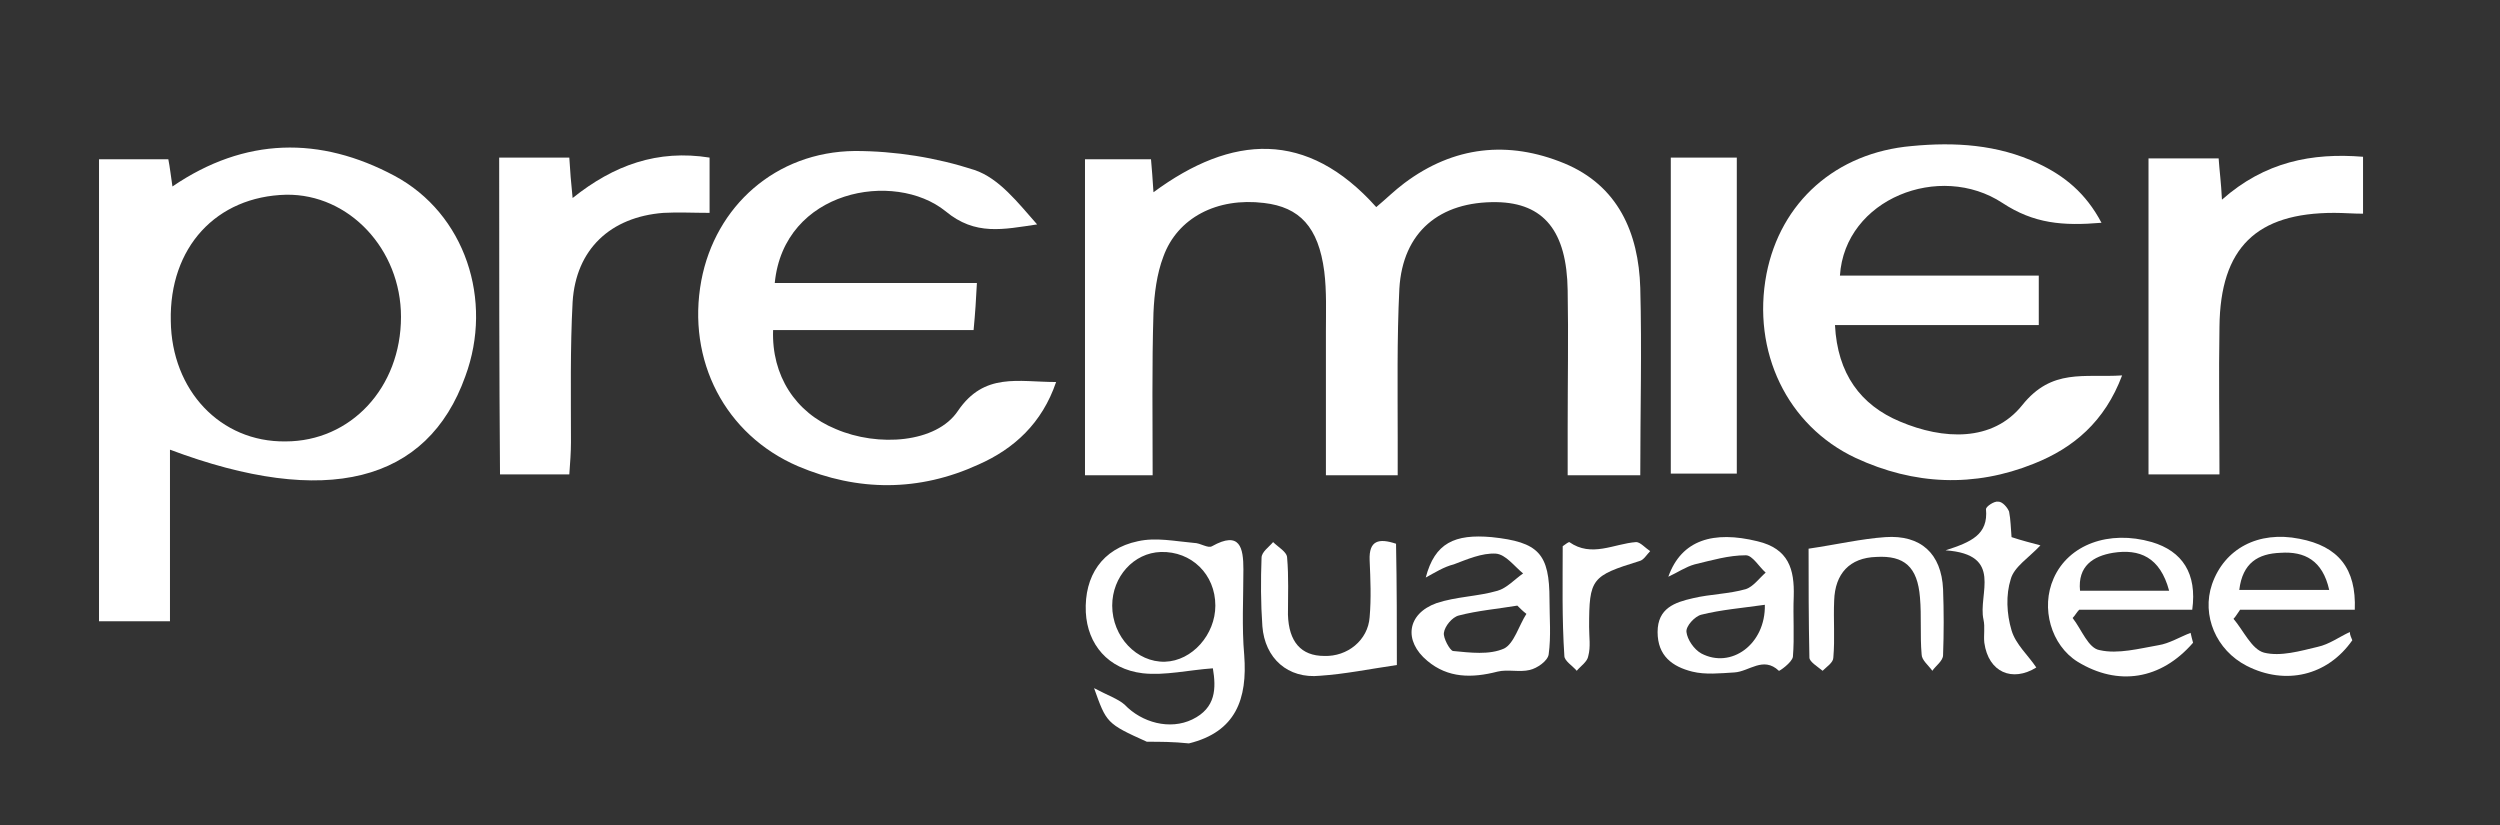
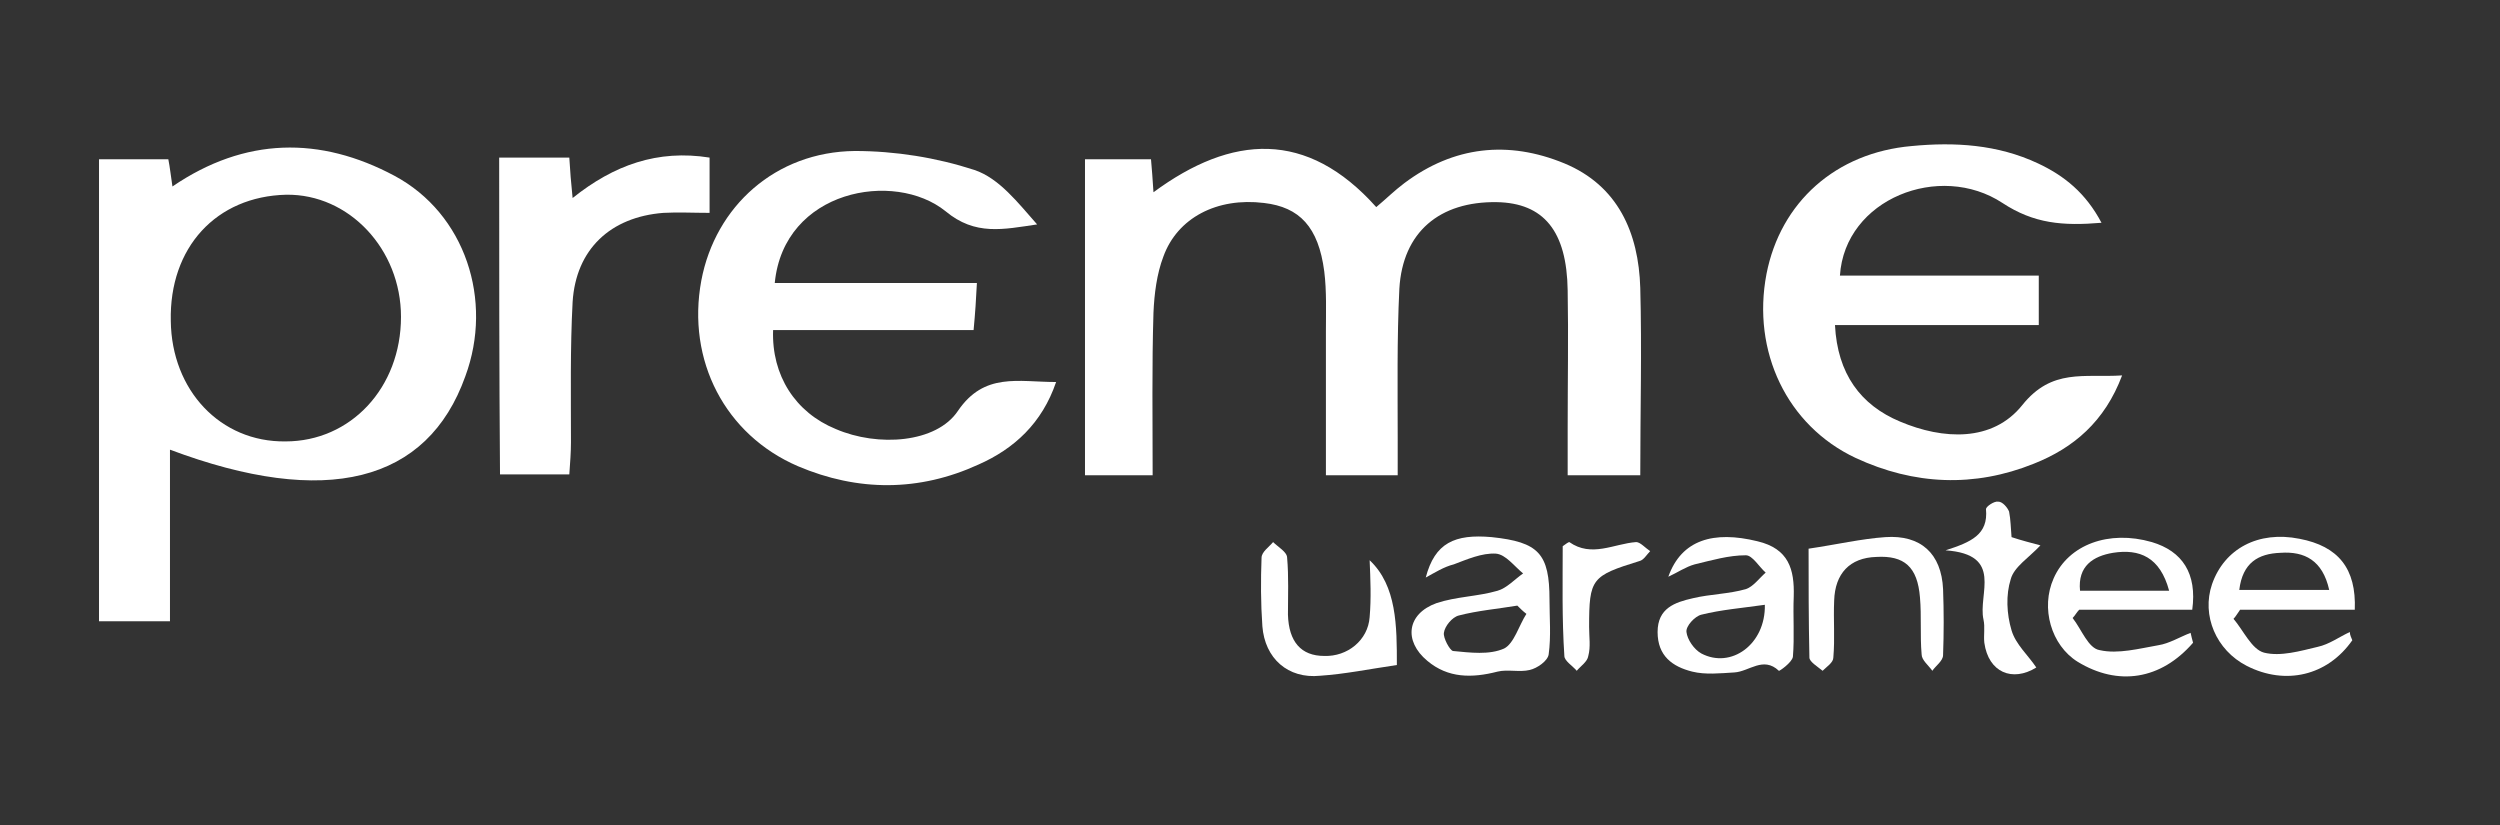
<svg xmlns="http://www.w3.org/2000/svg" version="1.1" id="Layer_1" x="0px" y="0px" viewBox="0 0 303 100" style="enable-background:new 0 0 303 100;" xml:space="preserve">
  <rect x="0" y="0" width="303" height="100" fill="#333333" stroke="none" />
  <style type="text/css">
	.st0{fill:#FFFFFF;}
</style>
  <g>
-     <path class="st0" d="M286.4,25.9c-1.2,0-2.3-0.1-3.5-0.1c-9.4,0-13.8,4.2-13.9,13.8c-0.1,5.9,0,11.8,0,17.9c-3,0-5.7,0-8.6,0   c0-12.7,0-25.4,0-38.3c2.8,0,5.6,0,8.5,0c0.1,1.5,0.3,2.9,0.4,5c5.2-4.6,10.9-5.7,17.1-5.2C286.4,21.3,286.4,23.6,286.4,25.9z" />
-     <path class="st0" d="M139,89.9c-4.9-2.2-4.9-2.3-6.4-6.5c1.7,0.9,2.9,1.3,3.7,2c2.1,2.2,5.5,3.1,8.2,1.8c2.9-1.4,2.9-3.8,2.5-6.2   c-2.9,0.2-5.8,0.9-8.5,0.6c-4.2-0.5-6.7-3.5-6.9-7.4c-0.2-4.4,2-7.7,6.3-8.6c2.2-0.5,4.5,0,6.8,0.2c0.8,0,1.7,0.7,2.2,0.4   c3.4-1.9,3.8,0.2,3.8,2.8c0,3.5-0.2,7,0.1,10.4c0.4,5.3-1,9.3-6.7,10.7C142.2,89.9,140.6,89.9,139,89.9z M147.3,73.4   c0-3.8-2.9-6.6-6.6-6.5c-3.3,0.1-5.9,3-5.9,6.5c0,3.8,3,6.9,6.4,6.8C144.5,80.1,147.3,76.9,147.3,73.4z" />
    <path class="st0" d="M169.4,57.6c-3.1,0-5.7,0-8.7,0c0-5.9,0-11.7,0-17.4c0-2.4,0.1-4.9-0.2-7.3c-0.7-5.4-3-7.8-7.3-8.3   c-5.7-0.7-10.5,1.8-12.2,6.5c-0.8,2.1-1.1,4.5-1.2,6.8c-0.2,6.5-0.1,13-0.1,19.7c-2.8,0-5.3,0-8.2,0c0-12.7,0-25.4,0-38.3   c2.7,0,5.3,0,8,0c0.1,1.2,0.2,2.3,0.3,4c9.5-7,18.6-7.6,27,1.8c1.2-1,2.2-2,3.4-2.9c6-4.5,12.6-5.2,19.4-2.4   c6.5,2.7,9,8.4,9.2,15.1c0.2,7.5,0,15,0,22.7c-2.9,0-5.5,0-8.8,0c0-1.8,0-3.7,0-5.7c0-5.6,0.1-11.1,0-16.7   c-0.1-7.2-2.9-10.6-8.6-10.7c-6.9-0.1-11.4,3.6-11.8,10.5c-0.3,6.1-0.2,12.3-0.2,18.4C169.4,54.6,169.4,55.9,169.4,57.6z" />
    <path class="st0" d="M20.6,54.5c0,7,0,13.7,0,20.8c-2.9,0-5.6,0-8.6,0c0-18.6,0-37.2,0-56c2.7,0,5.4,0,8.4,0c0.2,1,0.3,2,0.5,3.3   c8.8-6,17.9-6.1,26.9-1.3c8.6,4.6,12,15.1,8.6,24.3C51.8,58.5,39.5,61.6,20.6,54.5z M20.7,38.9c0.1,8.4,6,14.7,13.9,14.6   c7.9,0,14-6.5,14-15.1c0-8.2-6.3-14.9-13.9-14.8C26.2,23.8,20.5,30,20.7,38.9z" />
    <path class="st0" d="M254.7,27c-4.7,0.4-8.2,0.1-12-2.4c-7.6-5-19.1-0.5-19.7,8.8c7.9,0,15.9,0,24.1,0c0,2.1,0,3.8,0,6   c-8.2,0-16.3,0-24.7,0c0.3,5.9,3.1,9.7,7.9,11.7c5.2,2.2,11.2,2.5,14.8-2c3.6-4.5,7.5-3.3,12.1-3.6c-2.1,5.6-5.9,8.8-10.7,10.7   c-7.2,2.9-14.5,2.6-21.6-0.7c-8.3-3.9-12.6-12.9-10.8-22.3c1.7-8.7,8.4-14.7,17.6-15.5c5.2-0.5,10.4-0.2,15.3,2.1   C250.2,21.3,252.8,23.4,254.7,27z" />
    <path class="st0" d="M93.9,34.3c8.2,0,16.2,0,24.5,0c-0.1,2-0.2,3.6-0.4,5.7c-8.3,0-16.3,0-24.3,0c-0.2,5.5,2.7,10,7.6,12   c5.1,2.2,12.2,1.7,14.8-2.2c3.2-4.7,7.3-3.5,11.9-3.5c-1.7,5-5.1,8.1-9.4,10c-7.2,3.3-14.6,3.3-21.9,0.2C87.9,52.7,83.2,43.7,85,34   c1.7-9,9-15.6,18.6-15.7c4.9,0,9.9,0.8,14.5,2.3c3,1,5.3,4,7.6,6.6c-4.1,0.6-7.5,1.4-11.1-1.6C108.4,20.6,95,23,93.9,34.3z" />
    <path class="st0" d="M60.5,19.1c3.1,0,5.7,0,8.5,0c0.1,1.6,0.2,3,0.4,4.9c5-4,10.3-5.9,16.6-4.9c0,2.1,0,4.2,0,6.7   c-2,0-3.8-0.1-5.6,0c-6.4,0.5-10.6,4.4-11,10.8c-0.3,5.6-0.2,11.3-0.2,17c0,1.2-0.1,2.5-0.2,3.9c-2.9,0-5.5,0-8.4,0   C60.5,44.7,60.5,32.1,60.5,19.1z" />
-     <path class="st0" d="M202.5,19.1c2.8,0,5.3,0,8,0c0,12.8,0,25.4,0,38.3c-2.6,0-5.2,0-8,0C202.5,44.8,202.5,32.1,202.5,19.1z" />
    <path class="st0" d="M202.2,69.9c1.6-4.5,5.5-5.6,10.8-4.3c3.8,0.9,4.5,3.4,4.4,6.7c-0.1,2.4,0.1,4.9-0.1,7.3   c-0.1,0.7-1.7,1.8-1.7,1.7c-1.9-1.8-3.6,0.1-5.4,0.2c-1.7,0.1-3.5,0.3-5.1-0.1c-2.4-0.6-4.2-1.9-4.2-4.8c0-2.9,2.1-3.6,4.3-4.1   c2.1-0.5,4.3-0.5,6.4-1.1c0.9-0.3,1.6-1.3,2.4-2c-0.8-0.7-1.6-2.1-2.4-2.1c-2.1,0-4.1,0.6-6.2,1.1   C204.3,68.7,203.3,69.4,202.2,69.9z M213.9,73.3c-2.8,0.4-5.3,0.6-7.7,1.2c-0.8,0.2-1.9,1.4-1.8,2.1c0.1,0.9,0.9,2.1,1.8,2.6   C209.8,81.1,214,78.1,213.9,73.3z" />
    <path class="st0" d="M172.8,70c1.1-4.2,3.5-5.3,8-4.9c5.7,0.6,7,2,7,7.6c0,2.2,0.2,4.4-0.1,6.6c-0.1,0.8-1.4,1.7-2.3,1.9   c-1.2,0.3-2.7-0.1-3.9,0.2c-3.1,0.8-6,0.8-8.5-1.3c-2.9-2.4-2.5-5.7,1.1-7c2.4-0.8,5-0.8,7.4-1.5c1.1-0.3,2.1-1.4,3.1-2.1   c-1.1-0.9-2.1-2.3-3.3-2.4c-1.7-0.1-3.5,0.7-5.1,1.3C175,68.7,173.9,69.4,172.8,70z M185,74.4c-0.4-0.3-0.8-0.7-1.1-1   c-2.4,0.4-4.8,0.6-7.1,1.2c-0.8,0.2-1.7,1.3-1.8,2.1c-0.1,0.6,0.7,2.1,1.1,2.2c2.1,0.2,4.4,0.5,6.2-0.3   C183.5,78,184.1,75.8,185,74.4z" />
    <path class="st0" d="M265.8,77.9c-3.9,4.5-9.1,5.3-14,2.3c-3.2-2-4.5-6.5-2.9-10.1c1.8-4.1,6.7-5.9,11.9-4.4   c3.7,1.1,5.5,3.8,4.9,8.2c-4.5,0-9.1,0-13.7,0c-0.3,0.3-0.5,0.7-0.8,1c1.1,1.4,1.9,3.7,3.3,3.9c2.2,0.5,4.8-0.2,7.1-0.6   c1.3-0.2,2.6-1,3.9-1.5C265.6,77.2,265.7,77.5,265.8,77.9z M262.9,71.6c-1.1-4.1-3.6-5.1-6.8-4.6c-2.4,0.4-4.3,1.6-4,4.6   C255.8,71.6,259.1,71.6,262.9,71.6z" />
    <path class="st0" d="M285.1,77.6c-3,4.3-8.1,5.5-12.8,3.1c-3.7-1.9-5.5-6.1-4.2-9.9c1.5-4.3,5.6-6.5,10.6-5.5   c4.7,0.9,6.9,3.6,6.7,8.6c-4.6,0-9.3,0-13.9,0c-0.3,0.4-0.5,0.8-0.8,1.1c1.2,1.4,2.2,3.7,3.7,4.1c2,0.5,4.4-0.2,6.5-0.7   c1.4-0.3,2.6-1.2,3.9-1.8C284.8,77,285,77.3,285.1,77.6z M271.4,71.5c3.8,0,7.2,0,10.9,0c-0.8-3.6-3-4.7-5.9-4.5   C273.7,67.1,271.8,68.2,271.4,71.5z" />
-     <path class="st0" d="M169.3,80.6c-3.4,0.5-6.3,1.1-9.3,1.3c-3.9,0.4-6.7-2.1-7-6c-0.2-2.8-0.2-5.6-0.1-8.3c0-0.7,0.9-1.3,1.4-1.9   c0.6,0.6,1.7,1.2,1.7,1.9c0.2,2.3,0.1,4.6,0.1,6.9c0.1,3.3,1.6,5,4.4,5c2.8,0.1,5.3-1.9,5.5-4.7c0.2-2.3,0.1-4.6,0-6.9   c-0.1-2.4,1.1-2.7,3.2-2C169.3,71,169.3,75.9,169.3,80.6z" />
+     <path class="st0" d="M169.3,80.6c-3.4,0.5-6.3,1.1-9.3,1.3c-3.9,0.4-6.7-2.1-7-6c-0.2-2.8-0.2-5.6-0.1-8.3c0-0.7,0.9-1.3,1.4-1.9   c0.6,0.6,1.7,1.2,1.7,1.9c0.2,2.3,0.1,4.6,0.1,6.9c0.1,3.3,1.6,5,4.4,5c2.8,0.1,5.3-1.9,5.5-4.7c0.2-2.3,0.1-4.6,0-6.9   C169.3,71,169.3,75.9,169.3,80.6z" />
    <path class="st0" d="M219.2,66.5c3.4-0.5,6.4-1.2,9.3-1.4c4.3-0.3,6.8,2,7,6.3c0.1,2.7,0.1,5.3,0,8c0,0.7-0.9,1.3-1.3,1.9   c-0.5-0.7-1.3-1.3-1.3-2c-0.2-2.3,0-4.6-0.2-6.9c-0.3-3.7-1.9-5.1-5.3-4.9c-3.2,0.1-5,2-5.1,5.3c-0.1,2.3,0.1,4.6-0.1,6.9   c0,0.6-0.8,1.1-1.3,1.6c-0.6-0.5-1.6-1.1-1.6-1.6C219.2,75.1,219.2,70.5,219.2,66.5z" />
    <path class="st0" d="M243.8,65.1c1.2,0.4,2.4,0.7,3.5,1c-1.4,1.5-3.2,2.6-3.6,4.1c-0.6,1.9-0.5,4.2,0.1,6.2c0.5,1.7,2,3,3,4.5   c-2.9,1.8-5.8,0.6-6.3-3c-0.1-0.9,0.1-1.9-0.1-2.8c-0.7-3.1,2.5-7.9-4.6-8.4c3.1-1,5.2-1.9,4.9-5c0-0.3,1-1,1.5-0.9   c0.5,0,1.1,0.7,1.3,1.2C243.7,63,243.7,64,243.8,65.1z" />
    <path class="st0" d="M189.4,66.2c0.4-0.3,0.7-0.5,0.8-0.5c2.7,1.9,5.4,0.2,8.1,0c0.5,0,1.1,0.7,1.7,1.1c-0.4,0.4-0.8,1.1-1.3,1.2   c-5.8,1.8-6.1,2.1-6.1,8c0,1.2,0.2,2.4-0.1,3.5c-0.1,0.7-0.9,1.2-1.4,1.8c-0.5-0.6-1.5-1.2-1.5-1.8C189.3,75,189.4,70.5,189.4,66.2   z" />
  </g>
</svg>